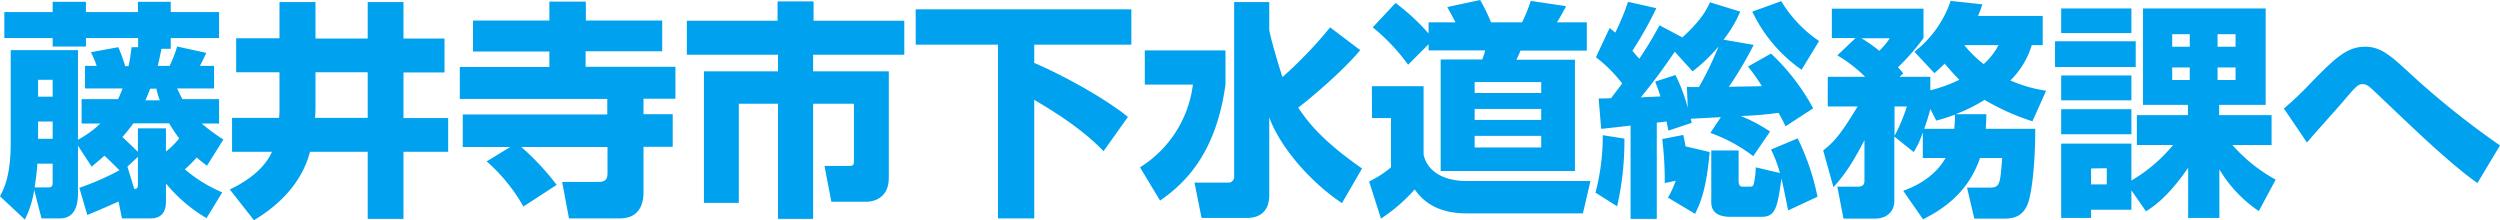
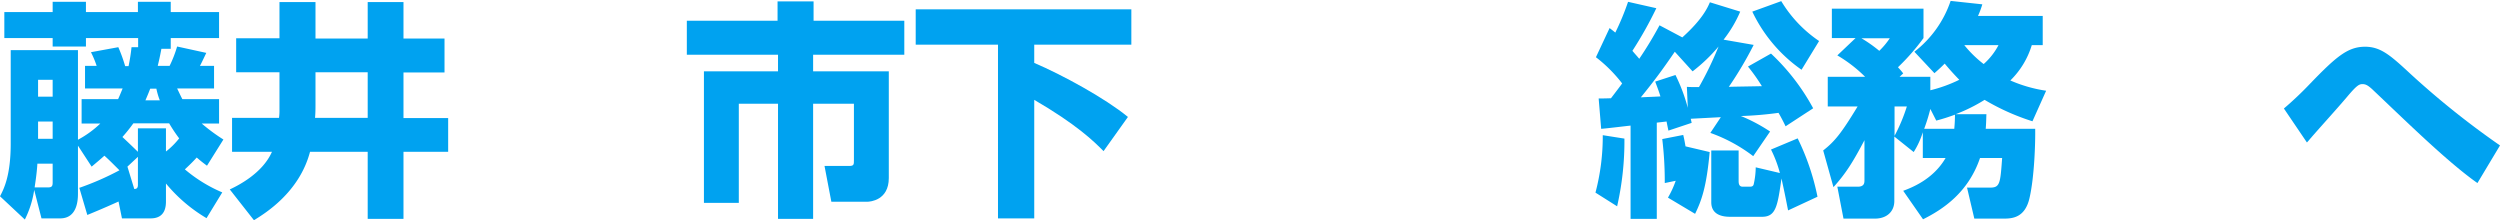
<svg xmlns="http://www.w3.org/2000/svg" viewBox="0 0 548.35 48.3">
  <path d="M-23.65,44.2c-.65.3-3.65,1.65-6.85,2.95l-1.75-5.95a60.82,60.82,0,0,0,8.8-3.85c-1.75-1.75-2.3-2.3-3.3-3.2-1,.9-1.55,1.35-2.8,2.4l-3-4.6V42.4c0,1.25-.05,5.5-3.9,5.5h-4.1l-1.6-6.25a21.22,21.22,0,0,1-2.05,6.5l-5.45-5.1c.85-1.6,2.35-4.55,2.35-11.55V11h14.75V30.65a22.23,22.23,0,0,0,4.9-3.55h-4.1V21.75h8c.2-.4.4-.9,1-2.35H-31V14.45h2.55a21.39,21.39,0,0,0-1.25-3l6-1.1a33.92,33.92,0,0,1,1.5,4.15h.75a40.93,40.93,0,0,0,.65-4.15h1.45v-2H-30.8V10.2h-7.3V8.35H-48.7V2.65h10.6V.4h7.3V2.65h11.4V.4h7.2V2.65H-1.6v5.7H-12.2V10.7h-2.05c-.3,1.65-.55,2.7-.8,3.75h2.6A26.08,26.08,0,0,0-10.8,10.2l6.4,1.4c-.2.4-1.15,2.45-1.4,2.85h3.1V19.4h-8.1c.4.8.65,1.4,1.15,2.35H-1.6V27.1H-5.4A40.3,40.3,0,0,0-.65,30.6l-3.6,5.75c-1-.75-1.45-1.1-2.25-1.8-.55.6-1.15,1.25-2.6,2.6A31.93,31.93,0,0,0-.9,42.2l-3.45,5.65a33.75,33.75,0,0,1-8.9-7.6v3.8c0,1,0,3.85-3.35,3.85h-6.3ZM-39,41.1c.85,0,.9-.5.9-1.1V35.9h-3.35c-.15,2.45-.5,4.4-.6,5.2Zm-2.3-23.6v3.7h3.2V17.5Zm0,9.15v3.8h3.2v-3.8Zm21.9,1.5h6.15V33.2l.05,0a17,17,0,0,0,2.85-2.85,34,34,0,0,1-2.2-3.3H-20.4a35.78,35.78,0,0,1-2.4,3c.9.85,1.4,1.3,3.4,3.25Zm0,6.25-2.3,2.15,1.5,4.9c.35,0,.8-.05.8-.9ZM-14.6,22a15.45,15.45,0,0,1-.75-2.55H-16.7c-.2.5-.4,1.05-1.05,2.55Z" transform="translate(49.65)" style="fill:#00a2f0" />
  <path d="M11.65,15.85H2.15V8.4h9.5V.45h7.9v8H31V.45h7.85v8h9v7.45h-9v10h9.8V33.3h-9.8V48H31V33.3H18.35C16,42.2,8.5,46.8,6.05,48.3L.75,41.55c1.8-.85,7.15-3.5,9.25-8.25H1.25V25.85h10.3a11.64,11.64,0,0,0,.1-1.6Zm7.9,7.35c0,1.35-.05,2.05-.1,2.65H31v-10H19.55Z" transform="translate(49.65)" style="fill:#00a2f0" />
-   <path d="M62.25,32.25H51.85V25.1h31.7V21.7H51.2v-7H70.85v-3.4H54.1V4.5H70.85V.35h8V4.5H95.6v6.75H78.8v3.4H98.5v7h-7v3.4h6.4v7.15H91.5V41.9c0,1.35,0,6-5.2,6H75.15l-1.5-8H81.6c1.1,0,2-.2,2-1.9V32.25H64.7a56.63,56.63,0,0,1,7.75,8.3l-7.3,4.75a37.86,37.86,0,0,0-8.05-9.9Z" transform="translate(49.65)" style="fill:#00a2f0" />
  <path d="M120.9.3h7.9V4.55h19.9V12h-20v3.65h16.6v23.4c0,4.9-4.1,5.2-4.75,5.2h-7.85l-1.5-7.85h5.45c1,0,1-.35,1-1.25V22.75h-8.95V48H121V22.75H112.4V44.5h-7.65V15.65H121V12H101V4.55h19.9Z" transform="translate(49.65)" style="fill:#00a2f0" />
  <path d="M151.2,2.05h47.3V9.8H177.2v4c6,2.55,15.5,7.7,20.55,11.85l-5.35,7.5c-2.15-2.2-6-5.9-15.2-11.25v26h-7.95V9.8H151.2Z" transform="translate(49.65)" style="fill:#00a2f0" />
-   <path d="M201.45,11.05h17.7v7.5c-2.1,15.2-8.9,21.65-14.35,25.45l-4.4-7.3A25,25,0,0,0,212,18.55H201.45Zm27.3-4.7c0,1.35,2.75,10.25,2.9,10.55A93.72,93.72,0,0,0,242.1,6L248.7,11c-3.85,4.65-11.3,10.9-13.6,12.6,1.75,2.6,4.7,6.9,14,13.35l-4.4,7.6c-7-4.65-13.6-12.35-15.95-18.8V42.8c0,4.05-2.65,5-4.85,5h-10l-1.55-7.75h7.3a1.24,1.24,0,0,0,1.4-1.25V.45h7.7Z" transform="translate(49.65)" style="fill:#00a2f0" />
-   <path d="M251.25,18.9H262.6v15c.9,4.1,5,5.8,9.35,5.8H299.2l-1.65,7.1H272c-7.5,0-10.2-3.7-11.35-5.25a37.08,37.08,0,0,1-7.4,6.4l-2.6-8.15a22.26,22.26,0,0,0,4.8-3.1V25.9h-4.15ZM263.7,9.7l-4.5,4.5A42.57,42.57,0,0,0,251.45,6l5-5.35a47.08,47.08,0,0,1,7.25,6.7V4.9h5.9c-.85-1.65-1-1.85-1.8-3.35L275,0a40.45,40.45,0,0,1,2.4,4.9h6.8A34.24,34.24,0,0,0,286.1.2l7.75,1.15c-.4.8-1.4,2.65-2,3.55h6.55v6.2H283.85a17,17,0,0,1-.9,2H295.8V37.5H266.35V13.05h9.1a11.14,11.14,0,0,0,.65-2H263.7ZM273.8,18v2.4h14.6V18Zm0,5.9v2.4h14.6V23.9Zm0,5.9v2.55h14.6V29.8Z" transform="translate(49.65)" style="fill:#00a2f0" />
  <path d="M306.65,30.4a64.35,64.35,0,0,1-1.6,14.85l-4.75-3a48.37,48.37,0,0,0,1.6-12.6ZM301,21.6c.8,0,1.05,0,2.7-.05.85-1.1,2.4-3.15,2.45-3.25a31.19,31.19,0,0,0-5.75-5.75l3-6.4c.5.4.65.5,1.25,1A56.08,56.08,0,0,0,307.45.4l6.2,1.4a84.67,84.67,0,0,1-5.25,9.35c.8.95,1.15,1.3,1.5,1.75a83.63,83.63,0,0,0,4.45-7.35l5,2.65c4.45-4,5.55-6.55,6.05-7.7l6.65,2.05a27.25,27.25,0,0,1-3.65,6.15l6.6,1.15a80.52,80.52,0,0,1-5.45,9.2c1-.05,5.45-.1,7.25-.15a38.18,38.18,0,0,0-3.05-4.3l5.05-2.85a47,47,0,0,1,9.25,12L342,27.7c-.55-1.15-.95-1.9-1.55-2.95a77.48,77.48,0,0,1-8.25.7,35.82,35.82,0,0,1,6.4,3.4l-3.7,5.4a34.39,34.39,0,0,0-9.4-5.1l2.3-3.45-6.6.35c.05.2.1.45.2.9l-5.1,1.7c-.05-.25-.35-1.65-.4-2l-2.15.25V48H308V27.55c-.6.05-5.9.7-6.45.7Zm16.85-5.15a38.37,38.37,0,0,1,2.7,7.2l-.2-4.6c.7.05,1.2.05,2.65.05a73.43,73.43,0,0,0,4.3-8.9,35.94,35.94,0,0,1-5.7,5.45l-3.9-4.3c-2.75,4-4.4,6.25-7.45,10,1.95-.1,2.5-.1,4.3-.2-.35-1.15-.7-2.05-1.15-3.25Zm-1.65,26.9a20.66,20.66,0,0,0,1.7-3.7l-2.4.5a78,78,0,0,0-.55-9.65l4.6-.9c.2.8.3,1.35.5,2.5l5.3,1.25c-.7,7.7-1.8,10.7-3.2,13.55Zm26.35,2.8c-.4-2-.65-3.4-1.45-7-.85,6-1.2,8.4-4.25,8.4h-7.05c-2.2,0-4.1-.75-4.1-3.2V33h6v6.6c0,.5,0,1.35.9,1.35H334c.45,0,.85,0,1-.5a17.37,17.37,0,0,0,.45-3.75l5.3,1.25a26.08,26.08,0,0,0-1.95-5.15l5.85-2.45A52.56,52.56,0,0,1,349,43.15Zm2.95-30.85A32.62,32.62,0,0,1,334.7,2.55l6.35-2.3A27.94,27.94,0,0,0,349.35,9Z" transform="translate(49.65)" style="fill:#00a2f0" />
  <path d="M350.25,33c2.55-2,4-3.8,7.55-9.65h-6.55V16.85h8.2a30.56,30.56,0,0,0-6.1-4.7l4-3.8h-5.2V1.9h20.1V8.35a47,47,0,0,1-5.6,6.4,16.16,16.16,0,0,1,1.15,1.35l-.8.75h6.75V19.8a30.83,30.83,0,0,0,6.35-2.3c-1.55-1.6-2.45-2.65-3.2-3.55-.6.6-1,1-2.25,2.1l-4.4-4.7A23.64,23.64,0,0,0,378.2.2l6.95.75a18.36,18.36,0,0,1-.95,2.55h14.2V9.9H396a18.25,18.25,0,0,1-4.7,7.75,30.57,30.57,0,0,0,7.85,2.25l-3,6.7a49.73,49.73,0,0,1-10.5-4.7,35.82,35.82,0,0,1-6.35,3.15h6.75c-.05,1.2-.05,1.95-.15,3.2h10.85c.05,2.8-.15,10.45-1.25,15.2-1,4.4-3.9,4.5-5.7,4.5h-6.4l-1.6-6.8h5.1c2.15,0,2.2-1,2.6-6.5h-4.85c-2.6,7.65-8.2,11.3-12.5,13.45l-4.35-6.25c1.75-.65,6.55-2.45,9.3-7.2h-5V29a18.11,18.11,0,0,1-2,4.35l-4.25-3.4V44.1c0,2.3-1.65,3.85-4.25,3.85h-6.9l-1.35-7h4.5c1.45,0,1.45-.9,1.45-1.45V30.75c-2.55,4.85-4.1,7.3-6.8,10.3Zm8.4-24.6a30.34,30.34,0,0,1,3.9,2.75,16.84,16.84,0,0,0,2.3-2.75Zm7.25,21.4a37.63,37.63,0,0,0,2.7-6.45h-2.7ZM379,28.25c.1-1.1.15-1.95.15-3.1a40.94,40.94,0,0,1-4.1,1.3l-1.3-2.55a40.11,40.11,0,0,1-1.35,4.35ZM381.2,9.9a24.89,24.89,0,0,0,4.25,4.15A14.53,14.53,0,0,0,388.7,9.9Z" transform="translate(49.65)" style="fill:#00a2f0" />
-   <path d="M401.1,9.05h17.7V14.7H401.1Zm16.75,32.7V46H409V47.8h-6.55V31.5h15.4v8.1A34.42,34.42,0,0,0,427,31.8h-7.95V25.25h11.2V23H420.4V1.85h26.9V23H437.1v2.25h11.5V31.8H440a34.87,34.87,0,0,0,9.5,7.6l-3.7,6.9a28.84,28.84,0,0,1-8.65-9.15V47.8h-6.85v-11c-4.4,6.4-7.65,8.55-9.25,9.55Zm-15.4-39.9h15.4v5.4h-15.4Zm0,14.7h15.4V22h-15.4Zm0,7.4h15.4v5.5h-15.4Zm6.55,13v3.5h3.45V36.9ZM426.8,7.5v2.75h3.85V7.5Zm0,7.3v2.75h3.85V14.8Zm9.95-7.3v2.75h3.95V7.5Zm0,7.3v2.75h3.95V14.8Z" transform="translate(49.65)" style="fill:#00a2f0" />
  <path d="M493.75,40.15c-5.5-3.85-12.9-10.9-19-16.7-1.35-1.3-3.95-3.75-4.1-3.9-.85-.75-1.35-1.1-2.1-1.1s-1.25.25-3.4,2.8-5.85,6.6-8.1,9.2c-.2.25-.6.7-.7.8L451.3,23.8a75.71,75.71,0,0,0,5.75-5.45c5.7-5.9,8.25-8.1,12.05-8.1,3.25,0,5.35,1.7,9.2,5.25a184.16,184.16,0,0,0,20.4,16.4Z" transform="translate(49.65)" style="fill:#00a2f0" />
</svg>